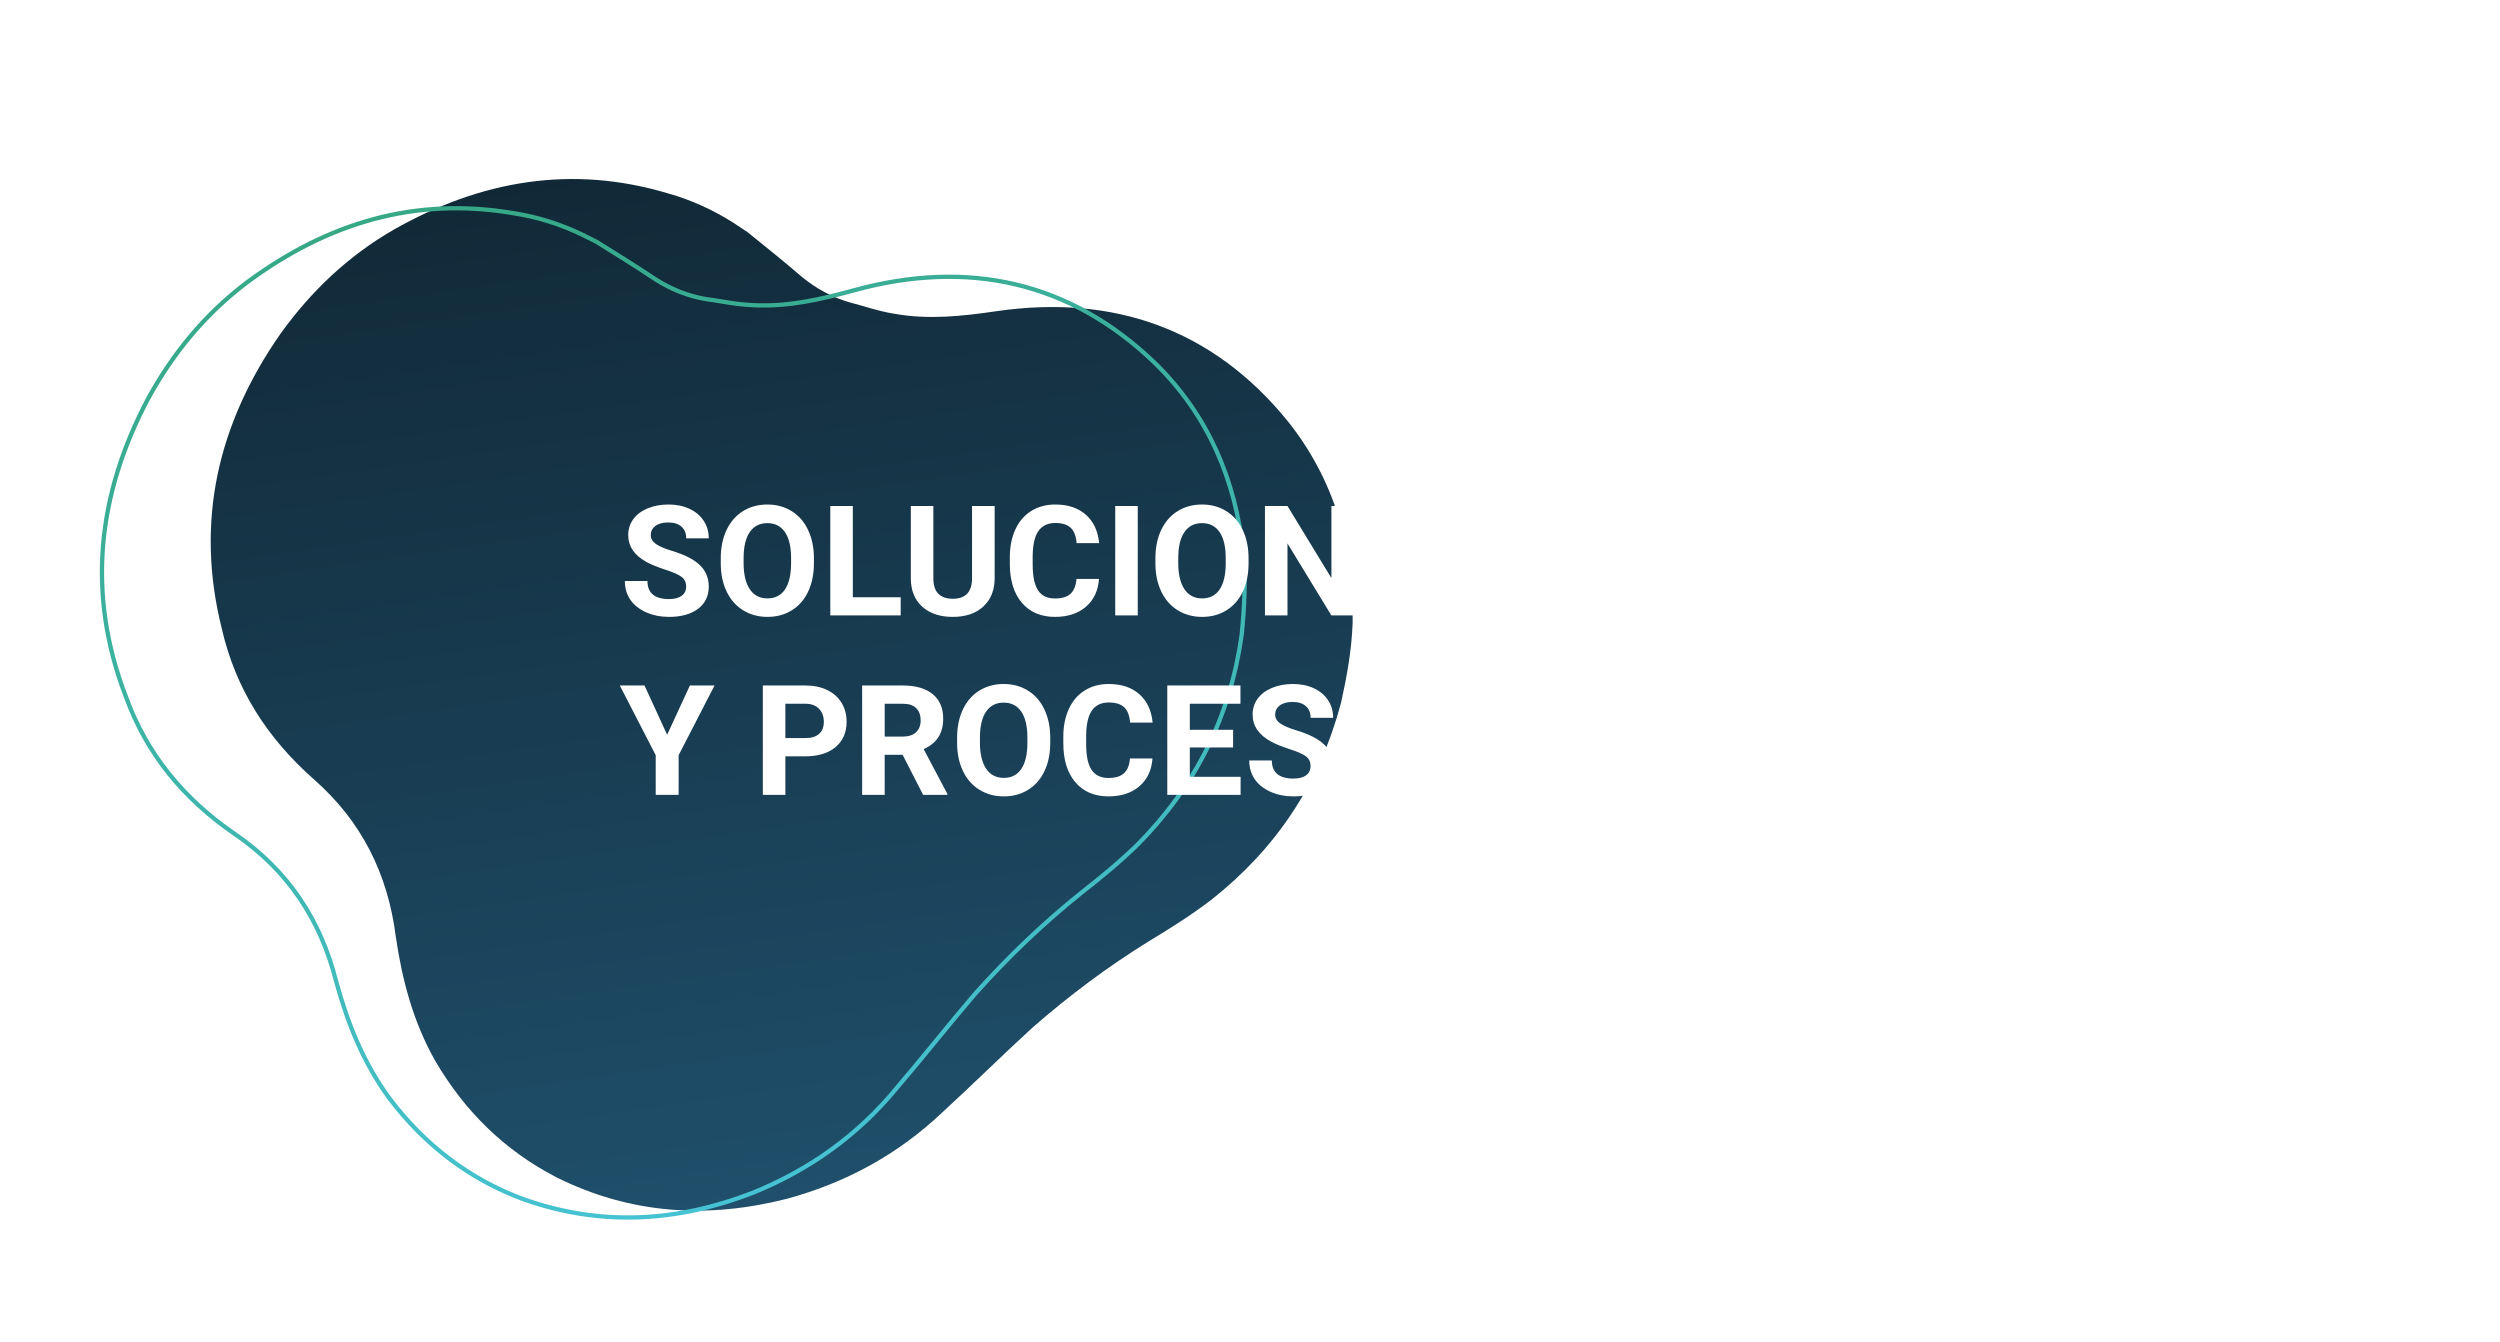
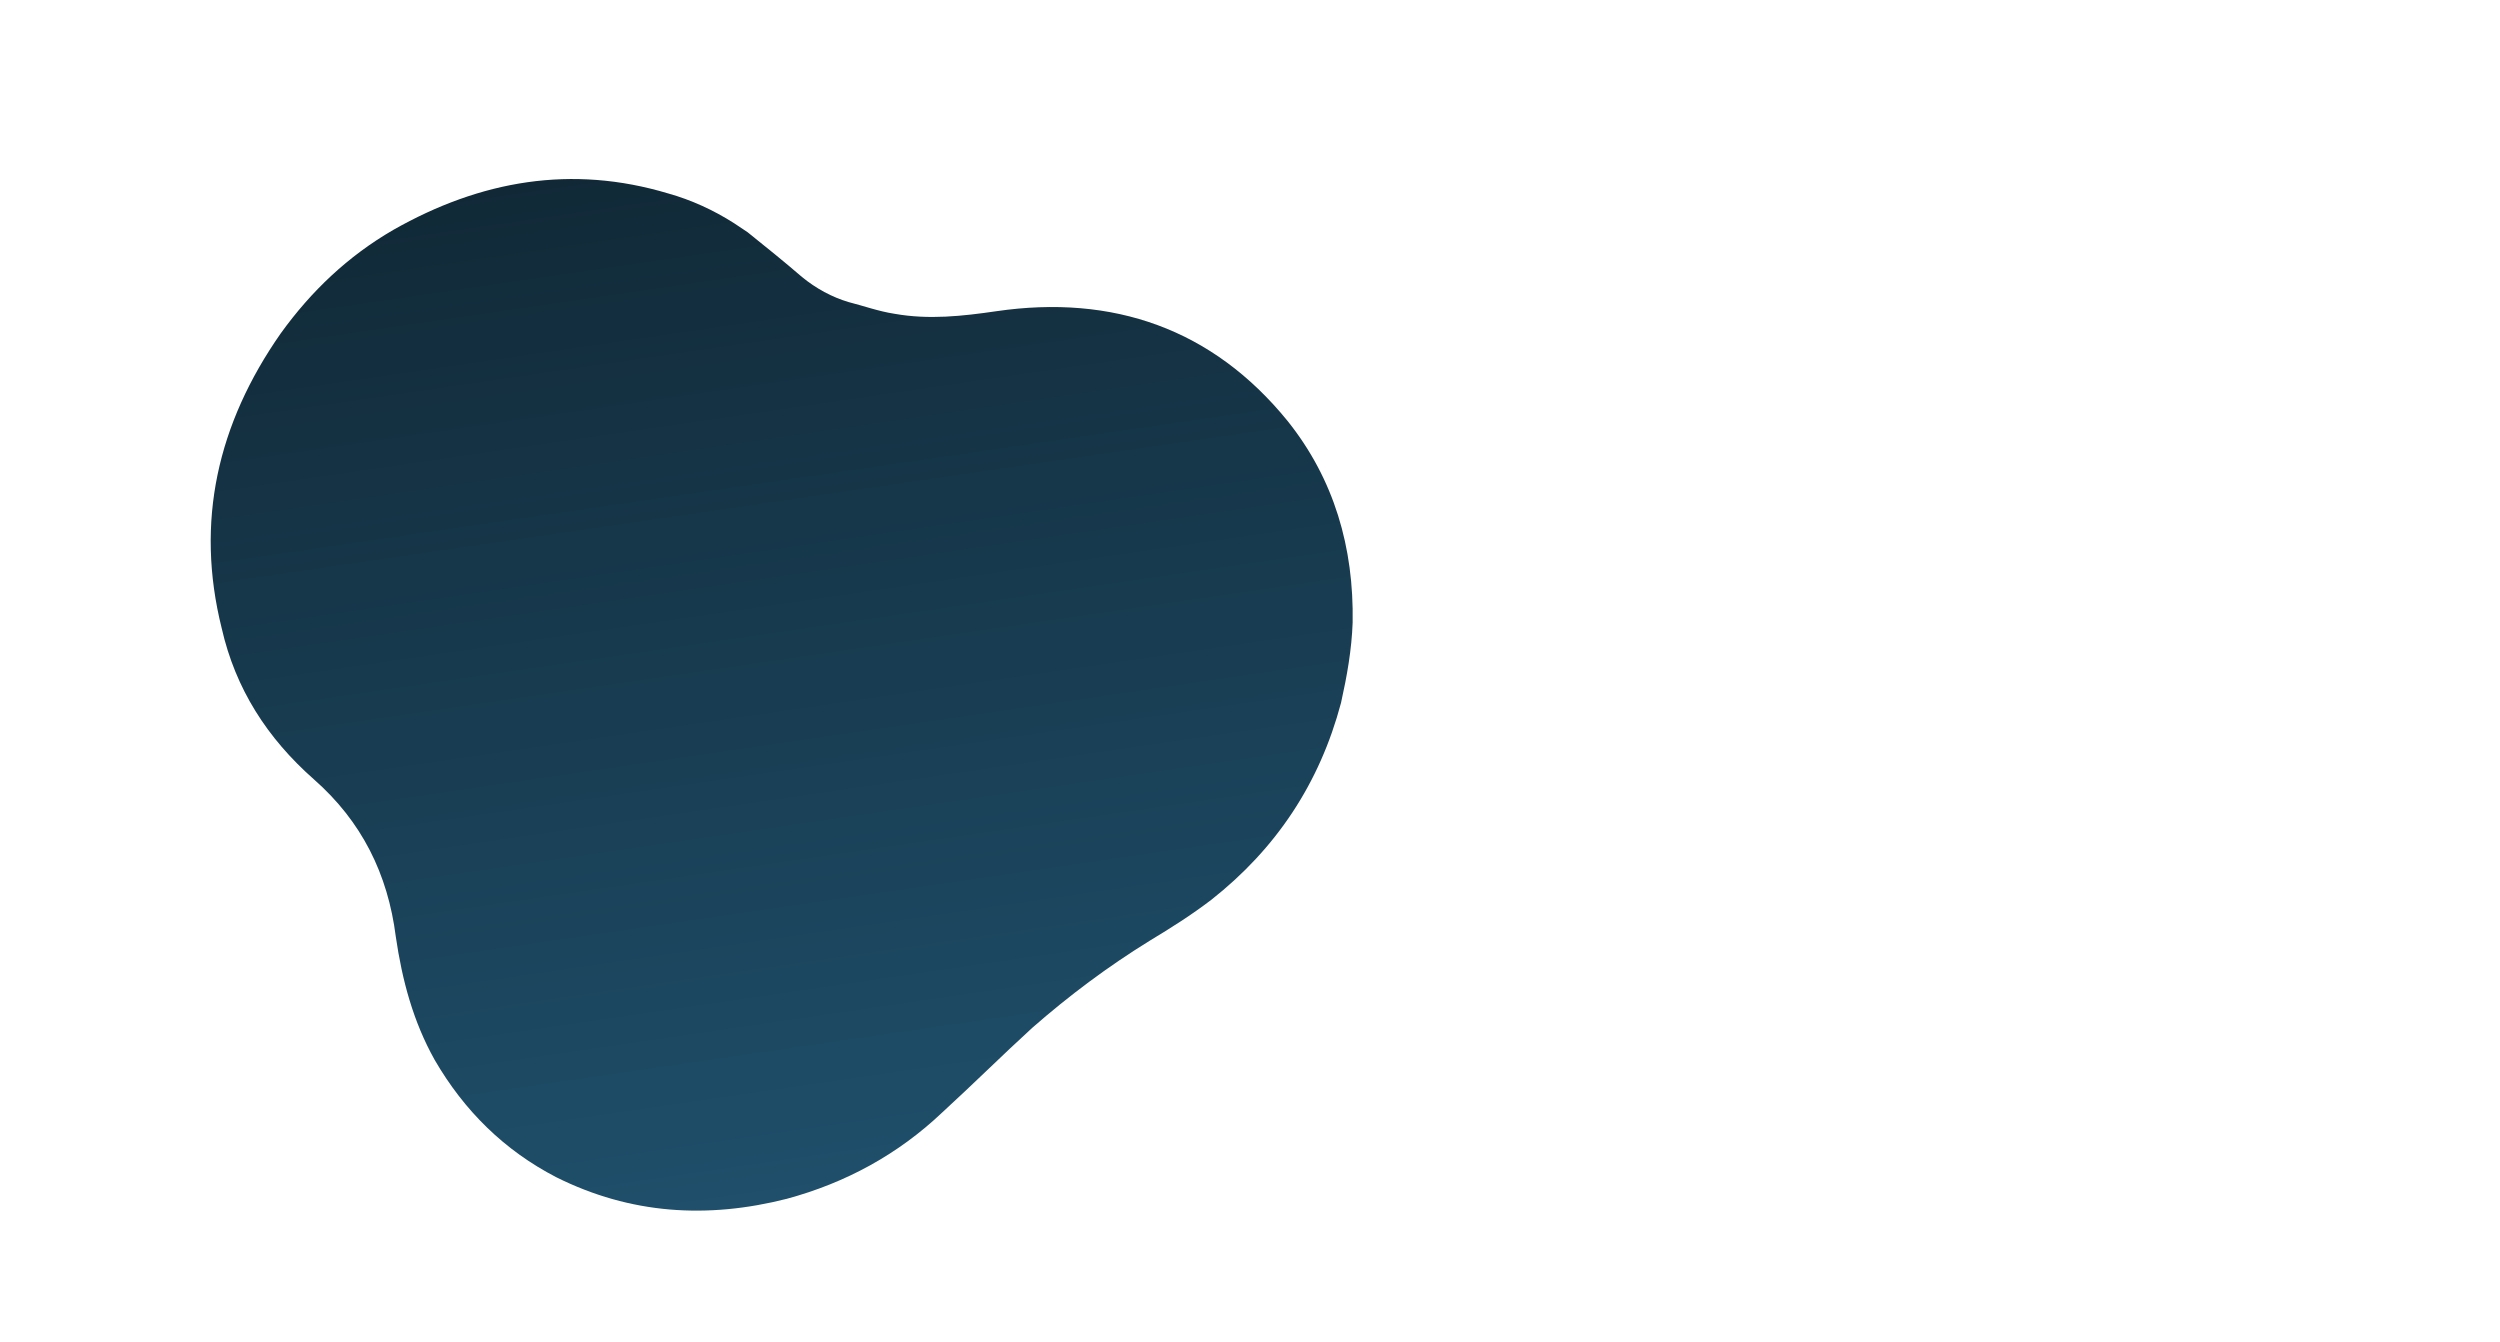
<svg xmlns="http://www.w3.org/2000/svg" width="585" height="314" viewBox="0 0 585 314" fill="none">
  <g filter="url(#filter0_d)">
    <path d="M174.922 50.327C179.157 53.73 183.393 57.133 187.669 60.818C190.937 63.5 194.685 65.538 198.592 66.691C202.176 67.604 205.519 68.839 209.344 69.43C217.315 70.85 225.239 69.98 233.122 68.828C260.432 64.838 283.754 72.921 301.284 94.493C312.19 108.126 316.826 124.112 316.518 141.682C316.296 148.034 315.188 154.23 313.799 160.466C308.787 179.298 298.654 194.568 283.44 206.559C278.783 210.113 274.045 213.104 269.024 216.135C259.265 222.158 250.192 228.942 241.524 236.53C234.422 243.026 227.642 249.762 220.54 256.259C210.189 266.103 197.936 272.777 184.106 276.522C165.531 281.247 147.541 280.141 130.172 271.474C118.041 265.202 108.637 255.947 101.72 244.029C96.662 235 94.097 225.32 92.618 215.193C90.762 200.525 84.648 188.203 73.432 178.35C62.538 168.737 55.099 157.183 51.877 143.002C45.644 118.056 50.925 95.163 65.668 74.047C72.84 64.093 81.426 55.944 92.03 49.797C112.475 38.191 133.79 34.502 156.344 41.262C161.741 42.772 166.979 45.167 171.736 48.206L174.922 50.327Z" fill="url(#paint0_linear)" />
  </g>
  <g filter="url(#filter1_d)">
-     <path d="M153.459 61.415L153.469 61.421C157.091 63.719 161.122 65.312 165.211 65.993L165.22 65.994L165.229 65.996C166.417 66.148 167.601 66.34 168.793 66.534C171.212 66.927 173.669 67.327 176.277 67.408C184.447 67.852 192.273 66.003 199.959 63.9C226.423 56.658 250.369 61.809 270.257 80.953C282.645 93.063 289.149 108.25 290.972 125.626C291.521 131.909 291.179 138.153 290.561 144.495C287.892 163.683 279.744 179.97 266.183 193.645C262.014 197.718 257.693 201.25 253.083 204.866L253.08 204.869C244.103 212.054 235.903 219.911 228.206 228.516L228.206 228.516L228.199 228.524C225.066 232.184 222.021 235.894 218.98 239.599L218.979 239.6C215.936 243.307 212.898 247.009 209.772 250.661L209.772 250.661L209.766 250.668C200.747 261.63 189.469 269.698 176.271 275.068C158.508 281.98 140.644 283.059 122.479 276.618C109.772 271.905 99.39 263.925 91.128 253.012C85.06 244.733 81.358 235.502 78.666 225.669C75.011 211.229 67.376 199.637 54.937 191.15C43.03 182.986 34.313 172.505 29.428 158.932L29.424 158.922C20.259 135.071 22.691 111.857 34.693 89.218C40.569 78.522 48.054 69.446 57.766 62.103C76.555 48.163 97.126 41.957 120.18 45.895L120.189 45.896C125.676 46.73 131.118 48.453 136.167 50.87C136.169 50.87 136.17 50.871 136.171 50.872L139.563 52.574C144.175 55.434 148.78 58.288 153.459 61.415L153.459 61.415Z" stroke="url(#paint1_linear)" />
-   </g>
-   <path d="M160.557 137.285C160.557 136.289 160.205 135.527 159.502 135C158.799 134.461 157.533 133.898 155.705 133.312C153.877 132.715 152.43 132.129 151.363 131.555C148.457 129.984 147.004 127.869 147.004 125.209C147.004 123.826 147.391 122.596 148.164 121.518C148.949 120.428 150.068 119.578 151.521 118.969C152.986 118.359 154.627 118.055 156.443 118.055C158.271 118.055 159.9 118.389 161.33 119.057C162.76 119.713 163.867 120.645 164.652 121.852C165.449 123.059 165.848 124.43 165.848 125.965H160.574C160.574 124.793 160.205 123.885 159.467 123.24C158.729 122.584 157.691 122.256 156.355 122.256C155.066 122.256 154.064 122.531 153.35 123.082C152.635 123.621 152.277 124.336 152.277 125.227C152.277 126.059 152.693 126.756 153.525 127.318C154.369 127.881 155.605 128.408 157.234 128.9C160.234 129.803 162.42 130.922 163.791 132.258C165.162 133.594 165.848 135.258 165.848 137.25C165.848 139.465 165.01 141.205 163.334 142.471C161.658 143.725 159.402 144.352 156.566 144.352C154.598 144.352 152.805 143.994 151.188 143.279C149.57 142.553 148.334 141.562 147.479 140.309C146.635 139.055 146.213 137.602 146.213 135.949H151.504C151.504 138.773 153.191 140.186 156.566 140.186C157.82 140.186 158.799 139.934 159.502 139.43C160.205 138.914 160.557 138.199 160.557 137.285ZM190.457 131.783C190.457 134.303 190.012 136.512 189.121 138.41C188.23 140.309 186.953 141.773 185.289 142.805C183.637 143.836 181.738 144.352 179.594 144.352C177.473 144.352 175.58 143.842 173.916 142.822C172.252 141.803 170.963 140.35 170.049 138.463C169.135 136.564 168.672 134.385 168.66 131.924V130.658C168.66 128.139 169.111 125.924 170.014 124.014C170.928 122.092 172.211 120.621 173.863 119.602C175.527 118.57 177.426 118.055 179.559 118.055C181.691 118.055 183.584 118.57 185.236 119.602C186.9 120.621 188.184 122.092 189.086 124.014C190 125.924 190.457 128.133 190.457 130.641V131.783ZM185.113 130.623C185.113 127.939 184.633 125.9 183.672 124.506C182.711 123.111 181.34 122.414 179.559 122.414C177.789 122.414 176.424 123.105 175.463 124.488C174.502 125.859 174.016 127.875 174.004 130.535V131.783C174.004 134.396 174.484 136.424 175.445 137.865C176.406 139.307 177.789 140.027 179.594 140.027C181.363 140.027 182.723 139.336 183.672 137.953C184.621 136.559 185.102 134.531 185.113 131.871V130.623ZM199.562 139.764H210.76V144H194.289V118.406H199.562V139.764ZM232.75 118.406V135.264C232.75 138.064 231.871 140.279 230.113 141.908C228.367 143.537 225.977 144.352 222.941 144.352C219.953 144.352 217.58 143.561 215.822 141.979C214.064 140.396 213.168 138.223 213.133 135.457V118.406H218.406V135.299C218.406 136.975 218.805 138.199 219.602 138.973C220.41 139.734 221.523 140.115 222.941 140.115C225.906 140.115 227.412 138.557 227.459 135.439V118.406H232.75ZM257.166 135.475C256.967 138.229 255.947 140.396 254.107 141.979C252.279 143.561 249.865 144.352 246.865 144.352C243.584 144.352 241 143.25 239.113 141.047C237.238 138.832 236.301 135.797 236.301 131.941V130.377C236.301 127.916 236.734 125.748 237.602 123.873C238.469 121.998 239.705 120.562 241.311 119.566C242.928 118.559 244.803 118.055 246.936 118.055C249.889 118.055 252.268 118.846 254.072 120.428C255.877 122.01 256.92 124.23 257.201 127.09H251.928C251.799 125.438 251.336 124.242 250.539 123.504C249.754 122.754 248.553 122.379 246.936 122.379C245.178 122.379 243.859 123.012 242.98 124.277C242.113 125.531 241.668 127.482 241.645 130.131V132.064C241.645 134.83 242.061 136.852 242.893 138.129C243.736 139.406 245.061 140.045 246.865 140.045C248.494 140.045 249.707 139.676 250.504 138.938C251.312 138.188 251.775 137.033 251.893 135.475H257.166ZM266.236 144H260.963V118.406H266.236V144ZM292.164 131.783C292.164 134.303 291.719 136.512 290.828 138.41C289.938 140.309 288.66 141.773 286.996 142.805C285.344 143.836 283.445 144.352 281.301 144.352C279.18 144.352 277.287 143.842 275.623 142.822C273.959 141.803 272.67 140.35 271.756 138.463C270.842 136.564 270.379 134.385 270.367 131.924V130.658C270.367 128.139 270.818 125.924 271.721 124.014C272.635 122.092 273.918 120.621 275.57 119.602C277.234 118.57 279.133 118.055 281.266 118.055C283.398 118.055 285.291 118.57 286.943 119.602C288.607 120.621 289.891 122.092 290.793 124.014C291.707 125.924 292.164 128.133 292.164 130.641V131.783ZM286.82 130.623C286.82 127.939 286.34 125.9 285.379 124.506C284.418 123.111 283.047 122.414 281.266 122.414C279.496 122.414 278.131 123.105 277.17 124.488C276.209 125.859 275.723 127.875 275.711 130.535V131.783C275.711 134.396 276.191 136.424 277.152 137.865C278.113 139.307 279.496 140.027 281.301 140.027C283.07 140.027 284.43 139.336 285.379 137.953C286.328 136.559 286.809 134.531 286.82 131.871V130.623ZM316.809 144H311.535L301.27 127.16V144H295.996V118.406H301.27L311.553 135.281V118.406H316.809V144ZM336.812 132.908H326.688V139.764H338.57V144H321.414V118.406H338.535V122.678H326.688V128.777H336.812V132.908ZM354.936 137.285C354.936 136.289 354.584 135.527 353.881 135C353.178 134.461 351.912 133.898 350.084 133.312C348.256 132.715 346.809 132.129 345.742 131.555C342.836 129.984 341.383 127.869 341.383 125.209C341.383 123.826 341.77 122.596 342.543 121.518C343.328 120.428 344.447 119.578 345.9 118.969C347.365 118.359 349.006 118.055 350.822 118.055C352.65 118.055 354.279 118.389 355.709 119.057C357.139 119.713 358.246 120.645 359.031 121.852C359.828 123.059 360.227 124.43 360.227 125.965H354.953C354.953 124.793 354.584 123.885 353.846 123.24C353.107 122.584 352.07 122.256 350.734 122.256C349.445 122.256 348.443 122.531 347.729 123.082C347.014 123.621 346.656 124.336 346.656 125.227C346.656 126.059 347.072 126.756 347.904 127.318C348.748 127.881 349.984 128.408 351.613 128.9C354.613 129.803 356.799 130.922 358.17 132.258C359.541 133.594 360.227 135.258 360.227 137.25C360.227 139.465 359.389 141.205 357.713 142.471C356.037 143.725 353.781 144.352 350.945 144.352C348.977 144.352 347.184 143.994 345.566 143.279C343.949 142.553 342.713 141.562 341.857 140.309C341.014 139.055 340.592 137.602 340.592 135.949H345.883C345.883 138.773 347.57 140.186 350.945 140.186C352.199 140.186 353.178 139.934 353.881 139.43C354.584 138.914 354.936 138.199 354.936 137.285ZM388.176 132.908H378.051V139.764H389.934V144H372.777V118.406H389.898V122.678H378.051V128.777H388.176V132.908ZM413.84 144H408.566L398.301 127.16V144H393.027V118.406H398.301L408.584 135.281V118.406H413.84V144ZM445.621 122.678H437.781V144H432.508V122.678H424.773V118.406H445.621V122.678ZM454.252 144H448.979V118.406H454.252V144ZM156.109 171.938L161.436 160.406H167.201L158.799 176.719V186H153.438V176.719L145.035 160.406H150.818L156.109 171.938ZM183.777 176.982V186H178.504V160.406H188.488C190.41 160.406 192.098 160.758 193.551 161.461C195.016 162.164 196.141 163.166 196.926 164.467C197.711 165.756 198.104 167.227 198.104 168.879C198.104 171.387 197.242 173.367 195.52 174.82C193.809 176.262 191.436 176.982 188.4 176.982H183.777ZM183.777 172.711H188.488C189.883 172.711 190.943 172.383 191.67 171.727C192.408 171.07 192.777 170.133 192.777 168.914C192.777 167.66 192.408 166.646 191.67 165.873C190.932 165.1 189.912 164.701 188.611 164.678H183.777V172.711ZM211.217 176.631H207.016V186H201.742V160.406H211.252C214.275 160.406 216.607 161.08 218.248 162.428C219.889 163.775 220.709 165.68 220.709 168.141C220.709 169.887 220.328 171.346 219.566 172.518C218.816 173.678 217.674 174.604 216.139 175.295L221.676 185.754V186H216.016L211.217 176.631ZM207.016 172.359H211.27C212.594 172.359 213.619 172.025 214.346 171.357C215.072 170.678 215.436 169.746 215.436 168.562C215.436 167.355 215.09 166.406 214.398 165.715C213.719 165.023 212.67 164.678 211.252 164.678H207.016V172.359ZM245.758 173.783C245.758 176.303 245.312 178.512 244.422 180.41C243.531 182.309 242.254 183.773 240.59 184.805C238.938 185.836 237.039 186.352 234.895 186.352C232.773 186.352 230.881 185.842 229.217 184.822C227.553 183.803 226.264 182.35 225.35 180.463C224.436 178.564 223.973 176.385 223.961 173.924V172.658C223.961 170.139 224.412 167.924 225.314 166.014C226.229 164.092 227.512 162.621 229.164 161.602C230.828 160.57 232.727 160.055 234.859 160.055C236.992 160.055 238.885 160.57 240.537 161.602C242.201 162.621 243.484 164.092 244.387 166.014C245.301 167.924 245.758 170.133 245.758 172.641V173.783ZM240.414 172.623C240.414 169.939 239.934 167.9 238.973 166.506C238.012 165.111 236.641 164.414 234.859 164.414C233.09 164.414 231.725 165.105 230.764 166.488C229.803 167.859 229.316 169.875 229.305 172.535V173.783C229.305 176.396 229.785 178.424 230.746 179.865C231.707 181.307 233.09 182.027 234.895 182.027C236.664 182.027 238.023 181.336 238.973 179.953C239.922 178.559 240.402 176.531 240.414 173.871V172.623ZM269.682 177.475C269.482 180.229 268.463 182.396 266.623 183.979C264.795 185.561 262.381 186.352 259.381 186.352C256.1 186.352 253.516 185.25 251.629 183.047C249.754 180.832 248.816 177.797 248.816 173.941V172.377C248.816 169.916 249.25 167.748 250.117 165.873C250.984 163.998 252.221 162.562 253.826 161.566C255.443 160.559 257.318 160.055 259.451 160.055C262.404 160.055 264.783 160.846 266.588 162.428C268.393 164.01 269.436 166.23 269.717 169.09H264.443C264.314 167.438 263.852 166.242 263.055 165.504C262.27 164.754 261.068 164.379 259.451 164.379C257.693 164.379 256.375 165.012 255.496 166.277C254.629 167.531 254.184 169.482 254.16 172.131V174.064C254.16 176.83 254.576 178.852 255.408 180.129C256.252 181.406 257.576 182.045 259.381 182.045C261.01 182.045 262.223 181.676 263.02 180.938C263.828 180.188 264.291 179.033 264.408 177.475H269.682ZM288.543 174.908H278.418V181.764H290.301V186H273.145V160.406H290.266V164.678H278.418V170.777H288.543V174.908ZM306.666 179.285C306.666 178.289 306.314 177.527 305.611 177C304.908 176.461 303.643 175.898 301.814 175.312C299.986 174.715 298.539 174.129 297.473 173.555C294.566 171.984 293.113 169.869 293.113 167.209C293.113 165.826 293.5 164.596 294.273 163.518C295.059 162.428 296.178 161.578 297.631 160.969C299.096 160.359 300.736 160.055 302.553 160.055C304.381 160.055 306.01 160.389 307.439 161.057C308.869 161.713 309.977 162.645 310.762 163.852C311.559 165.059 311.957 166.43 311.957 167.965H306.684C306.684 166.793 306.314 165.885 305.576 165.24C304.838 164.584 303.801 164.256 302.465 164.256C301.176 164.256 300.174 164.531 299.459 165.082C298.744 165.621 298.387 166.336 298.387 167.227C298.387 168.059 298.803 168.756 299.635 169.318C300.479 169.881 301.715 170.408 303.344 170.9C306.344 171.803 308.529 172.922 309.9 174.258C311.271 175.594 311.957 177.258 311.957 179.25C311.957 181.465 311.119 183.205 309.443 184.471C307.768 185.725 305.512 186.352 302.676 186.352C300.707 186.352 298.914 185.994 297.297 185.279C295.68 184.553 294.443 183.562 293.588 182.309C292.744 181.055 292.322 179.602 292.322 177.949H297.613C297.613 180.773 299.301 182.186 302.676 182.186C303.93 182.186 304.908 181.934 305.611 181.43C306.314 180.914 306.666 180.199 306.666 179.285ZM336.566 173.783C336.566 176.303 336.121 178.512 335.23 180.41C334.34 182.309 333.062 183.773 331.398 184.805C329.746 185.836 327.848 186.352 325.703 186.352C323.582 186.352 321.689 185.842 320.025 184.822C318.361 183.803 317.072 182.35 316.158 180.463C315.244 178.564 314.781 176.385 314.77 173.924V172.658C314.77 170.139 315.221 167.924 316.123 166.014C317.037 164.092 318.32 162.621 319.973 161.602C321.637 160.57 323.535 160.055 325.668 160.055C327.801 160.055 329.693 160.57 331.346 161.602C333.01 162.621 334.293 164.092 335.195 166.014C336.109 167.924 336.566 170.133 336.566 172.641V173.783ZM331.223 172.623C331.223 169.939 330.742 167.9 329.781 166.506C328.82 165.111 327.449 164.414 325.668 164.414C323.898 164.414 322.533 165.105 321.572 166.488C320.611 167.859 320.125 169.875 320.113 172.535V173.783C320.113 176.396 320.594 178.424 321.555 179.865C322.516 181.307 323.898 182.027 325.703 182.027C327.473 182.027 328.832 181.336 329.781 179.953C330.73 178.559 331.211 176.531 331.223 173.871V172.623ZM353.67 179.285C353.67 178.289 353.318 177.527 352.615 177C351.912 176.461 350.646 175.898 348.818 175.312C346.99 174.715 345.543 174.129 344.477 173.555C341.57 171.984 340.117 169.869 340.117 167.209C340.117 165.826 340.504 164.596 341.277 163.518C342.062 162.428 343.182 161.578 344.635 160.969C346.1 160.359 347.74 160.055 349.557 160.055C351.385 160.055 353.014 160.389 354.443 161.057C355.873 161.713 356.98 162.645 357.766 163.852C358.562 165.059 358.961 166.43 358.961 167.965H353.688C353.688 166.793 353.318 165.885 352.58 165.24C351.842 164.584 350.805 164.256 349.469 164.256C348.18 164.256 347.178 164.531 346.463 165.082C345.748 165.621 345.391 166.336 345.391 167.227C345.391 168.059 345.807 168.756 346.639 169.318C347.482 169.881 348.719 170.408 350.348 170.9C353.348 171.803 355.533 172.922 356.904 174.258C358.275 175.594 358.961 177.258 358.961 179.25C358.961 181.465 358.123 183.205 356.447 184.471C354.771 185.725 352.516 186.352 349.68 186.352C347.711 186.352 345.918 185.994 344.301 185.279C342.684 184.553 341.447 183.562 340.592 182.309C339.748 181.055 339.326 179.602 339.326 177.949H344.617C344.617 180.773 346.305 182.186 349.68 182.186C350.934 182.186 351.912 181.934 352.615 181.43C353.318 180.914 353.67 180.199 353.67 179.285ZM371.512 186V160.406H379.387C381.637 160.406 383.646 160.916 385.416 161.936C387.197 162.943 388.586 164.385 389.582 166.26C390.578 168.123 391.076 170.244 391.076 172.623V173.801C391.076 176.18 390.584 178.295 389.6 180.146C388.627 181.998 387.25 183.434 385.469 184.453C383.688 185.473 381.678 185.988 379.439 186H371.512ZM376.785 164.678V181.764H379.334C381.396 181.764 382.973 181.09 384.062 179.742C385.152 178.395 385.709 176.467 385.732 173.959V172.605C385.732 170.004 385.193 168.035 384.115 166.699C383.037 165.352 381.461 164.678 379.387 164.678H376.785ZM410.324 174.908H400.199V181.764H412.082V186H394.926V160.406H412.047V164.678H400.199V170.777H410.324V174.908ZM444.953 186H439.68L429.414 169.16V186H424.141V160.406H429.414L439.697 177.281V160.406H444.953V186ZM464.957 174.908H454.832V181.764H466.715V186H449.559V160.406H466.68V164.678H454.832V170.777H464.957V174.908ZM490.059 182.766C489.109 183.902 487.768 184.787 486.033 185.42C484.299 186.041 482.377 186.352 480.268 186.352C478.053 186.352 476.107 185.871 474.432 184.91C472.768 183.938 471.479 182.531 470.564 180.691C469.662 178.852 469.199 176.689 469.176 174.205V172.465C469.176 169.91 469.604 167.701 470.459 165.838C471.326 163.963 472.568 162.533 474.186 161.549C475.814 160.553 477.719 160.055 479.898 160.055C482.934 160.055 485.307 160.781 487.018 162.234C488.729 163.676 489.742 165.779 490.059 168.545H484.926C484.691 167.08 484.17 166.008 483.361 165.328C482.564 164.648 481.463 164.309 480.057 164.309C478.264 164.309 476.898 164.982 475.961 166.33C475.023 167.678 474.549 169.682 474.537 172.342V173.977C474.537 176.66 475.047 178.688 476.066 180.059C477.086 181.43 478.58 182.115 480.549 182.115C482.529 182.115 483.941 181.693 484.785 180.85V176.438H479.986V172.553H490.059V182.766ZM515.371 173.783C515.371 176.303 514.926 178.512 514.035 180.41C513.145 182.309 511.867 183.773 510.203 184.805C508.551 185.836 506.652 186.352 504.508 186.352C502.387 186.352 500.494 185.842 498.83 184.822C497.166 183.803 495.877 182.35 494.963 180.463C494.049 178.564 493.586 176.385 493.574 173.924V172.658C493.574 170.139 494.025 167.924 494.928 166.014C495.842 164.092 497.125 162.621 498.777 161.602C500.441 160.57 502.34 160.055 504.473 160.055C506.605 160.055 508.498 160.57 510.15 161.602C511.814 162.621 513.098 164.092 514 166.014C514.914 167.924 515.371 170.133 515.371 172.641V173.783ZM510.027 172.623C510.027 169.939 509.547 167.9 508.586 166.506C507.625 165.111 506.254 164.414 504.473 164.414C502.703 164.414 501.338 165.105 500.377 166.488C499.416 167.859 498.93 169.875 498.918 172.535V173.783C498.918 176.396 499.398 178.424 500.359 179.865C501.32 181.307 502.703 182.027 504.508 182.027C506.277 182.027 507.637 181.336 508.586 179.953C509.535 178.559 510.016 176.531 510.027 173.871V172.623ZM539.295 177.475C539.096 180.229 538.076 182.396 536.236 183.979C534.408 185.561 531.994 186.352 528.994 186.352C525.713 186.352 523.129 185.25 521.242 183.047C519.367 180.832 518.43 177.797 518.43 173.941V172.377C518.43 169.916 518.863 167.748 519.73 165.873C520.598 163.998 521.834 162.562 523.439 161.566C525.057 160.559 526.932 160.055 529.064 160.055C532.018 160.055 534.396 160.846 536.201 162.428C538.006 164.01 539.049 166.23 539.33 169.09H534.057C533.928 167.438 533.465 166.242 532.668 165.504C531.883 164.754 530.682 164.379 529.064 164.379C527.307 164.379 525.988 165.012 525.109 166.277C524.242 167.531 523.797 169.482 523.773 172.131V174.064C523.773 176.83 524.189 178.852 525.021 180.129C525.865 181.406 527.189 182.045 528.994 182.045C530.623 182.045 531.836 181.676 532.633 180.938C533.441 180.188 533.904 179.033 534.021 177.475H539.295ZM548.365 186H543.092V160.406H548.365V186ZM574.293 173.783C574.293 176.303 573.848 178.512 572.957 180.41C572.066 182.309 570.789 183.773 569.125 184.805C567.473 185.836 565.574 186.352 563.43 186.352C561.309 186.352 559.416 185.842 557.752 184.822C556.088 183.803 554.799 182.35 553.885 180.463C552.971 178.564 552.508 176.385 552.496 173.924V172.658C552.496 170.139 552.947 167.924 553.85 166.014C554.764 164.092 556.047 162.621 557.699 161.602C559.363 160.57 561.262 160.055 563.395 160.055C565.527 160.055 567.42 160.57 569.072 161.602C570.736 162.621 572.02 164.092 572.922 166.014C573.836 167.924 574.293 170.133 574.293 172.641V173.783ZM568.949 172.623C568.949 169.939 568.469 167.9 567.508 166.506C566.547 165.111 565.176 164.414 563.395 164.414C561.625 164.414 560.26 165.105 559.299 166.488C558.338 167.859 557.852 169.875 557.84 172.535V173.783C557.84 176.396 558.32 178.424 559.281 179.865C560.242 181.307 561.625 182.027 563.43 182.027C565.199 182.027 566.559 181.336 567.508 179.953C568.457 178.559 568.938 176.531 568.949 173.871V172.623Z" fill="white" />
+     </g>
  <defs>
    <filter id="filter0_d" x="34" y="13" width="304.259" height="288.22" filterUnits="userSpaceOnUse" color-interpolation-filters="sRGB">
      <feFlood flood-opacity="0" result="BackgroundImageFix" />
      <feColorMatrix in="SourceAlpha" type="matrix" values="0 0 0 0 0 0 0 0 0 0 0 0 0 0 0 0 0 0 127 0" />
      <feOffset dy="4" />
      <feGaussianBlur stdDeviation="2" />
      <feColorMatrix type="matrix" values="0 0 0 0 0 0 0 0 0 0 0 0 0 0 0 0 0 0 0.25 0" />
      <feBlend mode="normal" in2="BackgroundImageFix" result="effect1_dropShadow" />
      <feBlend mode="normal" in="SourceGraphic" in2="effect1_dropShadow" result="shape" />
    </filter>
    <filter id="filter1_d" x="1.52588e-05" y="0" width="326.885" height="313.586" filterUnits="userSpaceOnUse" color-interpolation-filters="sRGB">
      <feFlood flood-opacity="0" result="BackgroundImageFix" />
      <feColorMatrix in="SourceAlpha" type="matrix" values="0 0 0 0 0 0 0 0 0 0 0 0 0 0 0 0 0 0 127 0" />
      <feOffset dy="4" />
      <feGaussianBlur stdDeviation="2" />
      <feColorMatrix type="matrix" values="0 0 0 0 0 0 0 0 0 0 0 0 0 0 0 0 0 0 0.25 0" />
      <feBlend mode="normal" in2="BackgroundImageFix" result="effect1_dropShadow" />
      <feBlend mode="normal" in="SourceGraphic" in2="effect1_dropShadow" result="shape" />
    </filter>
    <linearGradient id="paint0_linear" x1="203.817" y1="274.16" x2="168.442" y2="32.06" gradientUnits="userSpaceOnUse">
      <stop stop-color="#1F4F6B" />
      <stop offset="1" stop-color="#112937" />
    </linearGradient>
    <linearGradient id="paint1_linear" x1="195.733" y1="270.79" x2="131.152" y2="34.796" gradientUnits="userSpaceOnUse">
      <stop stop-color="#46C3D3" />
      <stop offset="1" stop-color="#36A886" />
    </linearGradient>
  </defs>
</svg>